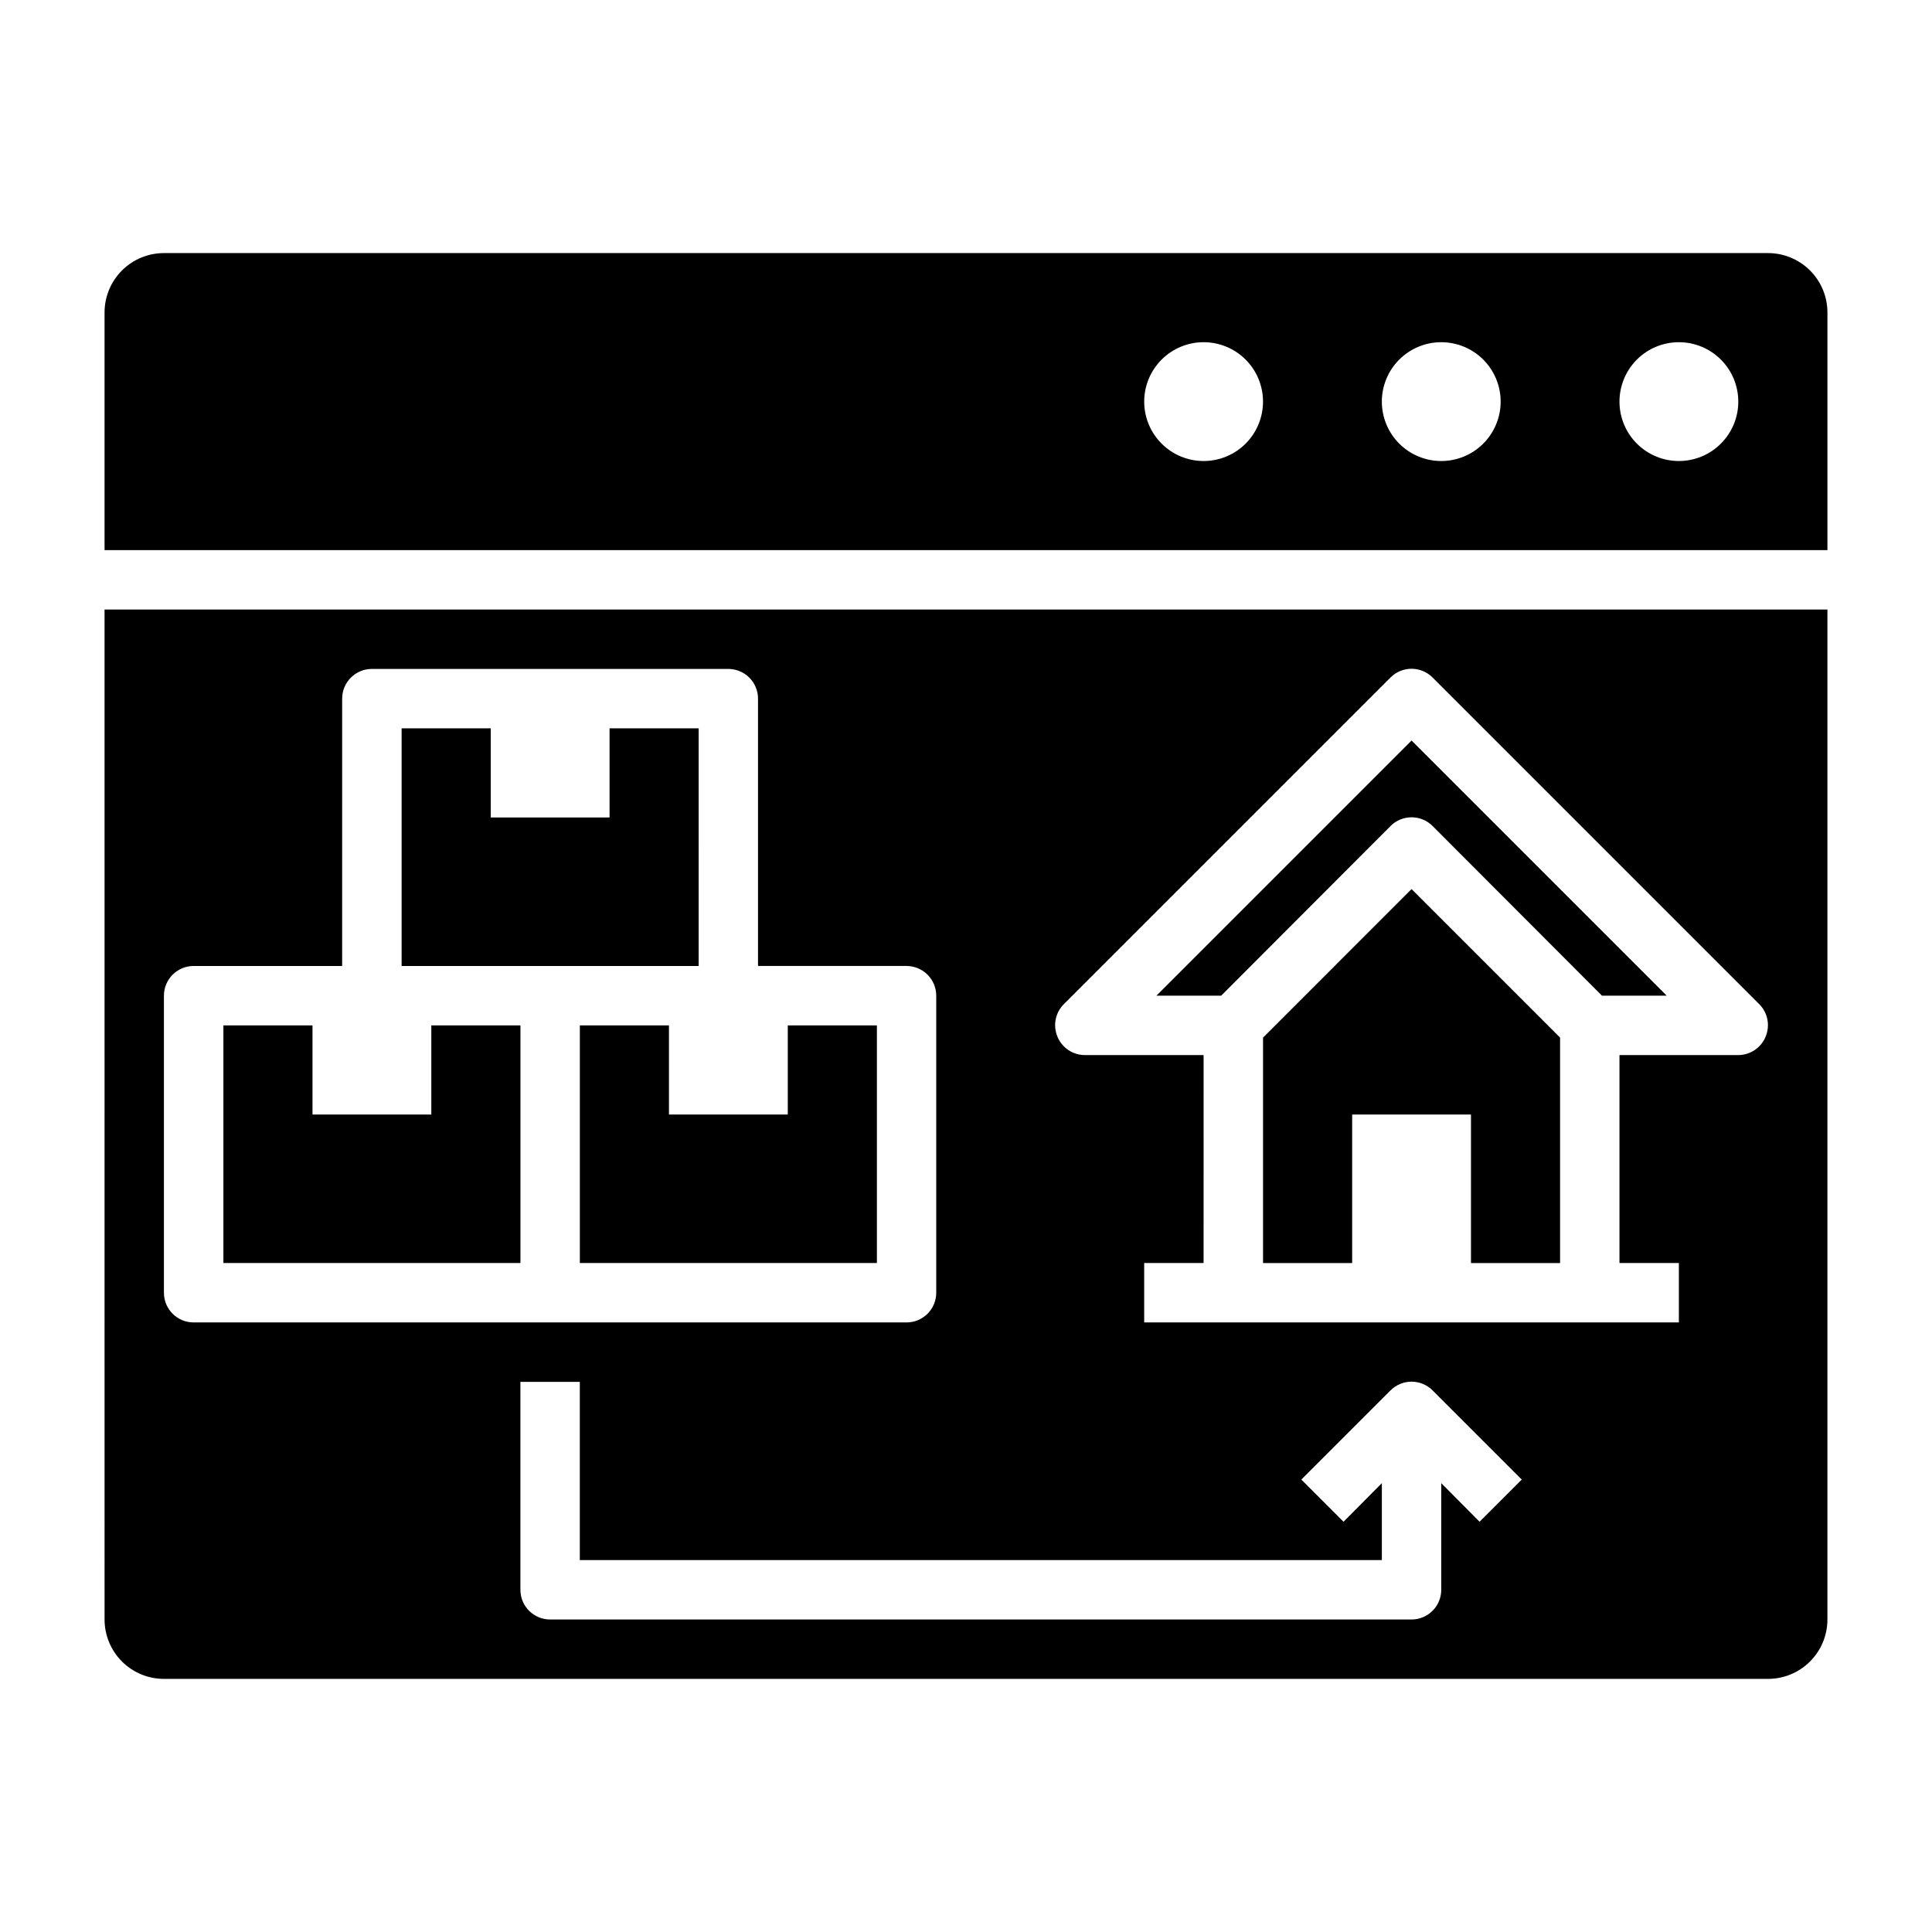
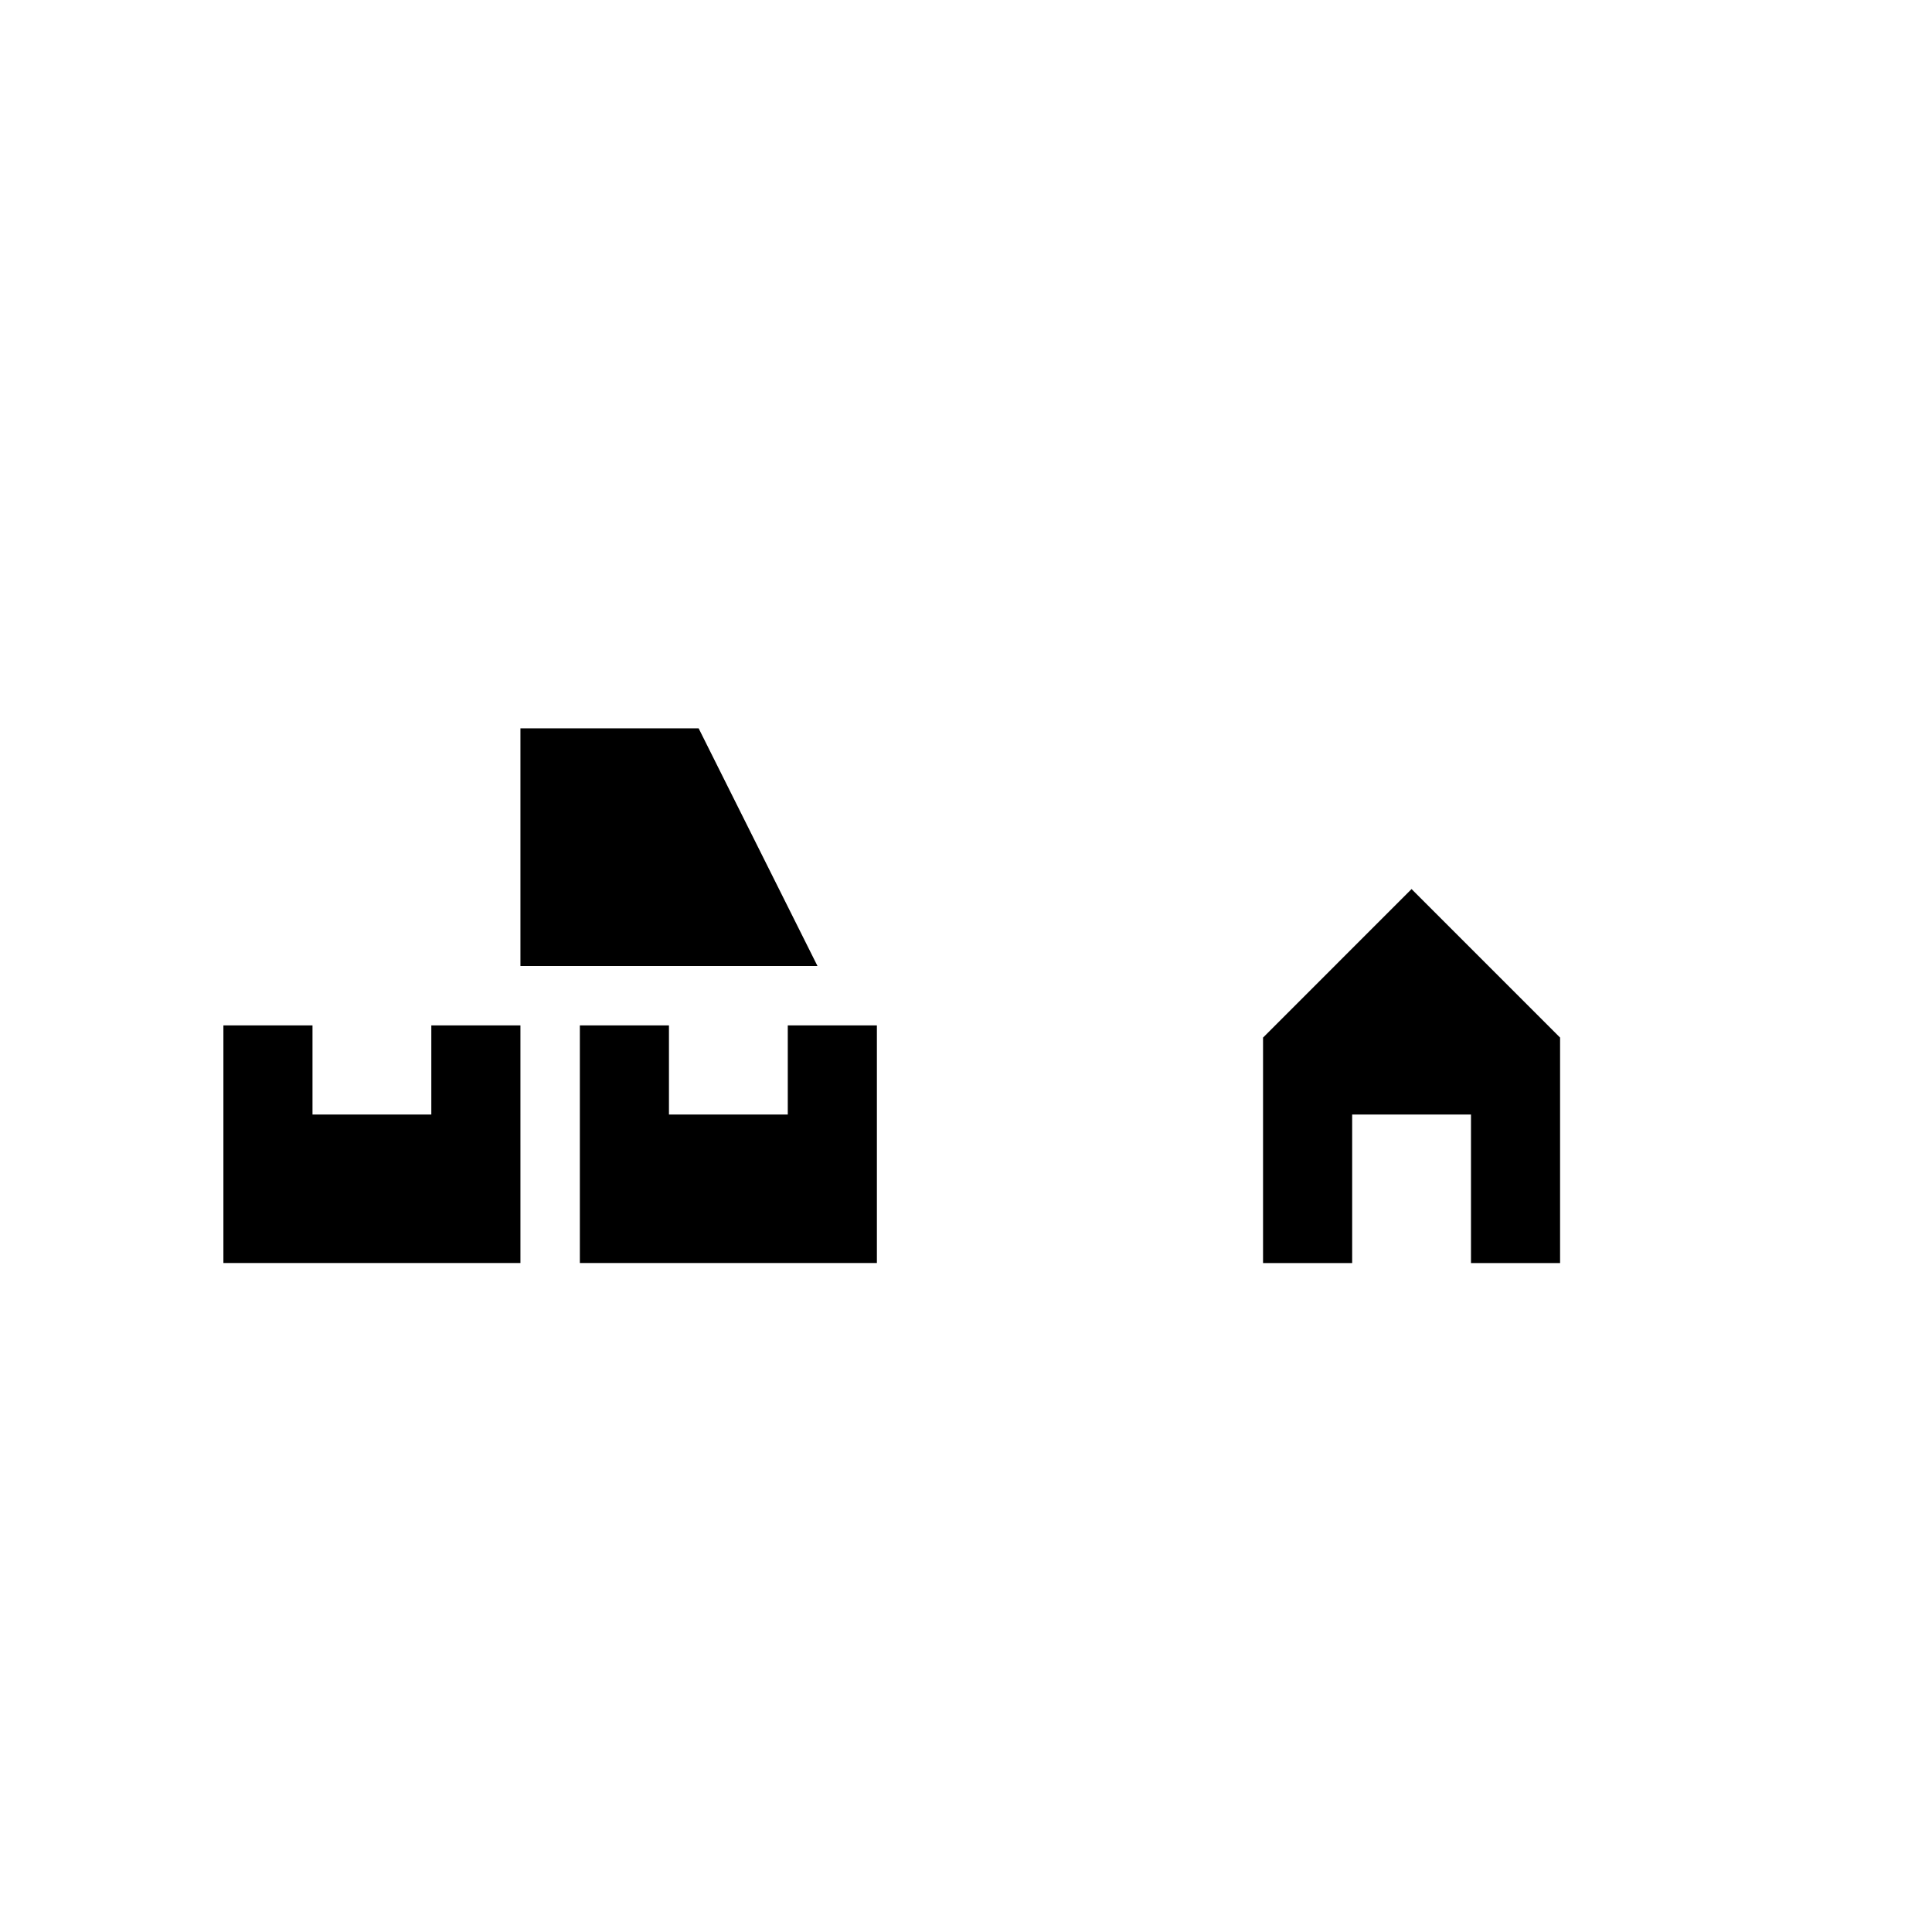
<svg xmlns="http://www.w3.org/2000/svg" fill="#000000" width="800px" height="800px" version="1.1" viewBox="144 144 512 512">
  <g>
-     <path d="m329.15 337.02h-23.613v23.613h-31.488v-23.613h-23.617v62.977h78.719z" />
+     <path d="m329.15 337.02h-23.613v23.613v-23.613h-23.617v62.977h78.719z" />
    <path d="m321.28 415.74h-23.613v62.977h78.719v-62.977h-23.617v23.617h-31.488z" />
-     <path d="m512.49 362.92c1.48-1.492 3.492-2.328 5.59-2.328 2.102 0 4.113 0.836 5.59 2.328l44.871 44.949h17.16l-67.621-67.621-67.621 67.621h17.16z" />
    <path d="m478.72 418.97v59.75h23.617v-39.359h31.488v39.359h23.613v-59.75l-39.359-39.359z" />
    <path d="m281.92 415.74h-23.617v23.617h-31.488v-23.617h-23.613v62.977h78.719z" />
-     <path d="m171.71 573.18c0 4.176 1.656 8.18 4.609 11.133 2.953 2.953 6.957 4.609 11.133 4.609h425.09c4.176 0 8.18-1.656 11.133-4.609s4.613-6.957 4.613-11.133v-267.65h-456.58zm364.39-25.898-10.156-10.234v28.262c0 2.086-0.828 4.09-2.305 5.566-1.477 1.477-3.477 2.305-5.566 2.305h-228.29c-4.348 0-7.871-3.523-7.871-7.871v-55.105h15.742v47.23h212.55v-20.387l-10.156 10.234-11.18-11.18 23.617-23.617c1.48-1.488 3.492-2.328 5.59-2.328 2.102 0 4.113 0.84 5.59 2.328l23.617 23.617zm-110.21-137.13 86.594-86.594h-0.004c1.48-1.492 3.492-2.328 5.59-2.328 2.102 0 4.113 0.836 5.59 2.328l86.594 86.594v-0.004c2.231 2.266 2.883 5.648 1.652 8.582-1.207 2.938-4.066 4.863-7.242 4.879h-31.488v55.105h15.742v15.742h-141.7v-15.742h15.742l0.004-55.105h-31.488c-3.18-0.016-6.035-1.941-7.242-4.879-1.234-2.934-0.582-6.316 1.652-8.582zm-238.45-2.285c0-4.348 3.523-7.871 7.871-7.871h39.359l0.004-70.852c0-4.348 3.523-7.871 7.871-7.871h94.465c2.086 0 4.09 0.832 5.566 2.305 1.477 1.477 2.305 3.481 2.305 5.566v70.848h39.359v0.004c2.09 0 4.09 0.828 5.566 2.305 1.477 1.477 2.305 3.477 2.305 5.566v78.719c0 2.09-0.828 4.09-2.305 5.566-1.477 1.477-3.477 2.305-5.566 2.305h-188.93c-4.348 0-7.871-3.523-7.871-7.871z" />
-     <path d="m612.54 211.07h-425.09c-4.176 0-8.18 1.66-11.133 4.609-2.953 2.953-4.609 6.957-4.609 11.133v62.977h456.58v-62.977c0-4.176-1.66-8.18-4.613-11.133-2.953-2.949-6.957-4.609-11.133-4.609zm-149.57 55.105c-4.176 0-8.184-1.66-11.133-4.613-2.953-2.953-4.613-6.957-4.613-11.133 0-4.176 1.66-8.18 4.613-11.133 2.949-2.953 6.957-4.609 11.133-4.609 4.172 0 8.18 1.656 11.133 4.609 2.949 2.953 4.609 6.957 4.609 11.133 0 4.176-1.66 8.18-4.609 11.133-2.953 2.953-6.961 4.613-11.133 4.613zm62.977 0h-0.004c-4.176 0-8.18-1.66-11.133-4.613-2.949-2.953-4.609-6.957-4.609-11.133 0-4.176 1.66-8.18 4.609-11.133 2.953-2.953 6.957-4.609 11.133-4.609s8.184 1.656 11.133 4.609c2.953 2.953 4.613 6.957 4.613 11.133 0 4.176-1.66 8.18-4.613 11.133-2.949 2.953-6.957 4.613-11.133 4.613zm62.977 0h-0.004c-4.176 0-8.18-1.66-11.133-4.613s-4.609-6.957-4.609-11.133c0-4.176 1.656-8.18 4.609-11.133s6.957-4.609 11.133-4.609 8.18 1.656 11.133 4.609 4.613 6.957 4.613 11.133c0 4.176-1.66 8.18-4.613 11.133s-6.957 4.613-11.133 4.613z" />
  </g>
</svg>